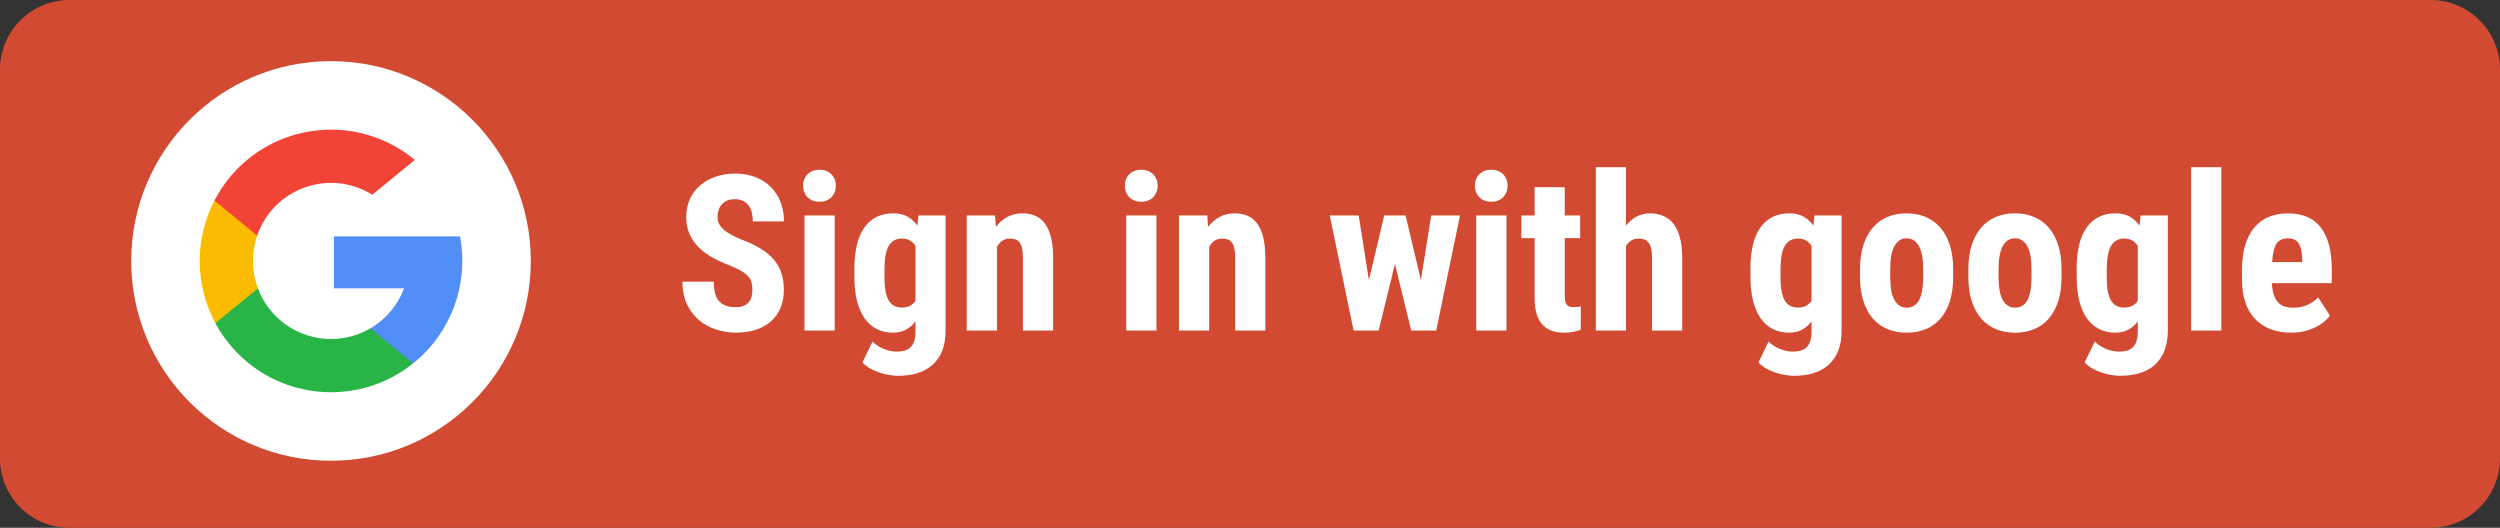
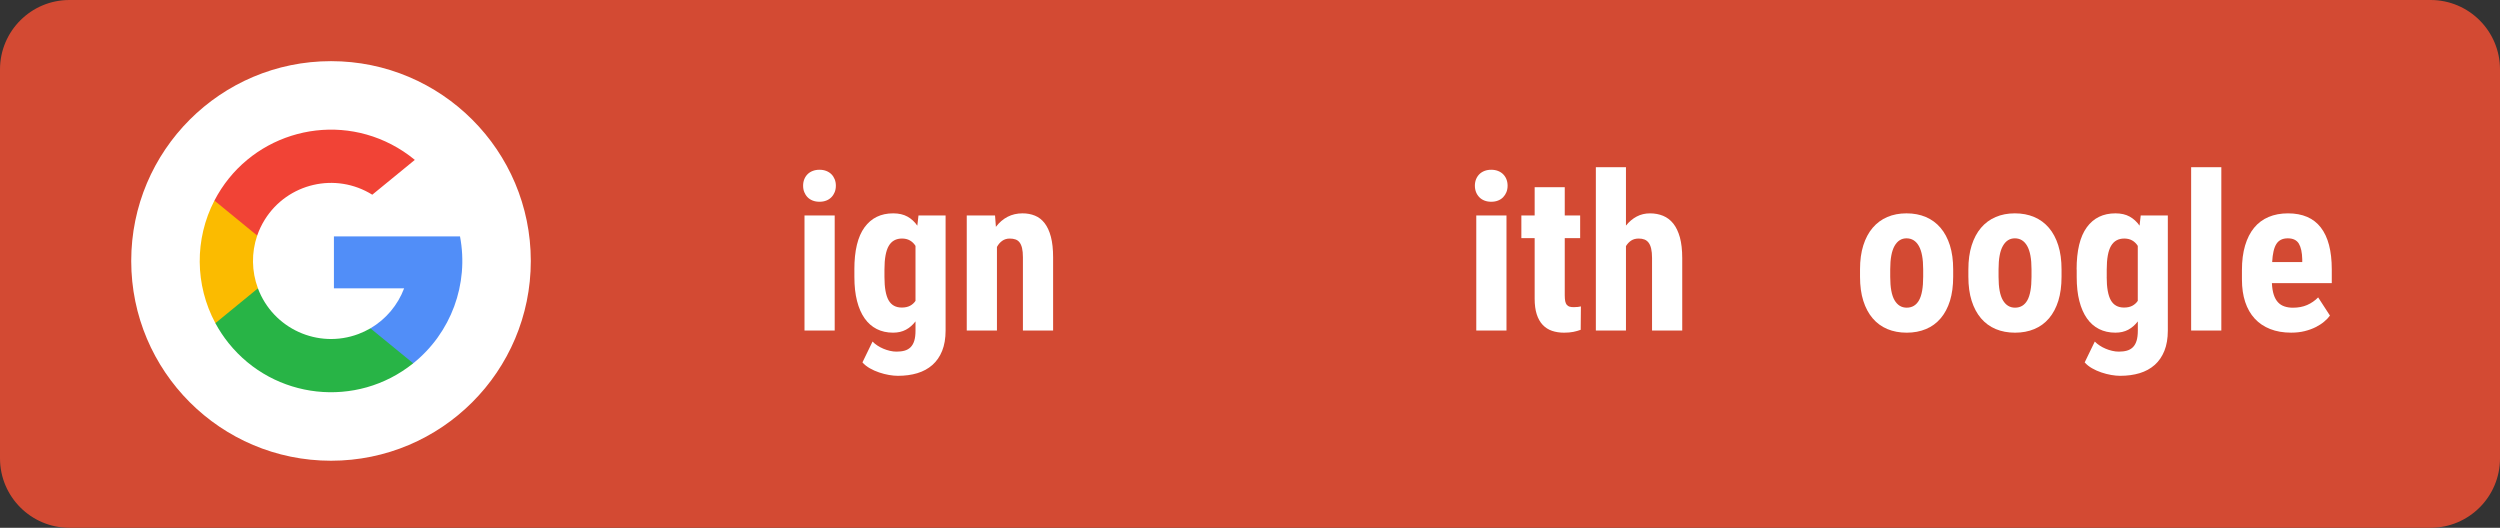
<svg xmlns="http://www.w3.org/2000/svg" version="1.1" id="Layer_1" x="0px" y="0px" width="180px" height="38px" viewBox="0 0 180 38" enable-background="new 0 0 180 38" xml:space="preserve">
  <rect x="0" y="0" width="180" height="38" fill="#333333" stroke="none" />
  <g>
    <path fill="#D34A33" d="M180,33c0,2.762-2.238,5-5,5H5c-2.761,0-5-2.238-5-5V5c0-2.761,2.239-5,5-5h170c2.762,0,5,2.239,5,5V33z" />
    <g>
      <g enable-background="new    ">
-         <path fill="#FFFFFF" d="M54.172,20.873c0-0.193-0.018-0.367-0.054-0.521c-0.036-0.153-0.111-0.297-0.226-0.433     c-0.115-0.135-0.278-0.267-0.49-0.394c-0.212-0.129-0.494-0.264-0.846-0.406c-0.419-0.158-0.818-0.339-1.198-0.543     s-0.715-0.445-1.003-0.724c-0.289-0.278-0.518-0.6-0.689-0.965c-0.171-0.365-0.256-0.79-0.256-1.274     c0-0.465,0.086-0.89,0.26-1.275c0.173-0.385,0.417-0.713,0.731-0.983s0.687-0.48,1.118-0.632c0.431-0.15,0.907-0.226,1.428-0.226     c0.536,0,1.02,0.086,1.451,0.257c0.432,0.171,0.799,0.408,1.103,0.712c0.304,0.304,0.537,0.666,0.701,1.087     c0.163,0.421,0.245,0.884,0.245,1.39h-2.243c0-0.235-0.024-0.45-0.073-0.647c-0.049-0.196-0.125-0.364-0.23-0.505     s-0.238-0.25-0.402-0.329c-0.163-0.079-0.36-0.119-0.589-0.119c-0.214,0-0.399,0.033-0.555,0.1     c-0.156,0.067-0.285,0.157-0.387,0.272c-0.102,0.114-0.179,0.251-0.229,0.409c-0.051,0.158-0.077,0.326-0.077,0.505     c0,0.185,0.04,0.35,0.119,0.498c0.079,0.148,0.191,0.286,0.337,0.413c0.146,0.128,0.322,0.248,0.528,0.36     c0.206,0.112,0.435,0.222,0.685,0.329c0.521,0.188,0.975,0.397,1.363,0.628c0.388,0.229,0.712,0.489,0.972,0.78     c0.26,0.291,0.454,0.619,0.582,0.984c0.127,0.363,0.191,0.775,0.191,1.236c0,0.488-0.081,0.926-0.241,1.309     c-0.16,0.383-0.391,0.706-0.689,0.969c-0.299,0.264-0.66,0.465-1.083,0.604c-0.423,0.141-0.901,0.211-1.432,0.211     c-0.479,0-0.951-0.073-1.412-0.22c-0.462-0.146-0.874-0.367-1.237-0.67c-0.362-0.301-0.654-0.681-0.876-1.141     c-0.222-0.459-0.333-1.005-0.333-1.638h2.258c0,0.337,0.033,0.622,0.1,0.856c0.066,0.234,0.167,0.426,0.303,0.57     c0.135,0.146,0.302,0.25,0.501,0.313c0.199,0.064,0.431,0.097,0.696,0.097c0.214,0,0.397-0.031,0.547-0.097     c0.151-0.063,0.273-0.149,0.368-0.26c0.094-0.109,0.162-0.24,0.203-0.395C54.152,21.218,54.172,21.052,54.172,20.873z" />
        <path fill="#FFFFFF" d="M57.824,13.371c0-0.169,0.028-0.323,0.084-0.464c0.056-0.14,0.135-0.261,0.237-0.363     s0.226-0.181,0.372-0.237c0.146-0.056,0.307-0.084,0.486-0.084c0.179,0,0.341,0.028,0.486,0.084     c0.146,0.057,0.269,0.136,0.371,0.237c0.102,0.103,0.181,0.224,0.238,0.363c0.056,0.141,0.084,0.295,0.084,0.464     c0,0.168-0.028,0.322-0.084,0.463c-0.057,0.141-0.136,0.263-0.238,0.367s-0.226,0.186-0.371,0.241     c-0.146,0.057-0.308,0.084-0.486,0.084c-0.178,0-0.34-0.027-0.486-0.084c-0.146-0.056-0.27-0.137-0.372-0.241     s-0.181-0.227-0.237-0.367C57.852,13.694,57.824,13.539,57.824,13.371z M60.098,23.798h-2.174v-8.283h2.174V23.798z" />
        <path fill="#FFFFFF" d="M61.514,19.402c0-1.356,0.245-2.369,0.735-3.038c0.49-0.669,1.176-1.003,2.06-1.003     c0.403,0,0.745,0.078,1.026,0.233c0.28,0.156,0.518,0.374,0.712,0.654l0.084-0.734h1.952v8.283c0,0.566-0.083,1.055-0.249,1.467     c-0.166,0.41-0.399,0.748-0.701,1.014c-0.302,0.267-0.662,0.463-1.083,0.591c-0.421,0.127-0.89,0.19-1.405,0.19     c-0.194,0-0.408-0.021-0.643-0.062c-0.234-0.041-0.469-0.101-0.704-0.181c-0.235-0.078-0.458-0.178-0.67-0.299     c-0.212-0.119-0.389-0.262-0.532-0.425l0.728-1.501c0.097,0.104,0.213,0.198,0.348,0.287c0.135,0.09,0.278,0.166,0.429,0.229     c0.15,0.064,0.308,0.115,0.471,0.153c0.163,0.038,0.321,0.058,0.475,0.058c0.219,0,0.415-0.023,0.585-0.071     c0.171-0.049,0.315-0.132,0.433-0.249c0.117-0.118,0.206-0.273,0.264-0.467c0.059-0.194,0.088-0.438,0.088-0.729v-0.662     c-0.199,0.26-0.43,0.461-0.693,0.601c-0.263,0.141-0.57,0.211-0.922,0.211c-0.439,0-0.831-0.087-1.175-0.261     c-0.344-0.174-0.635-0.43-0.873-0.767c-0.238-0.337-0.42-0.754-0.547-1.251c-0.128-0.498-0.191-1.072-0.191-1.727v-0.545H61.514z      M63.681,19.947c0,0.766,0.1,1.322,0.298,1.673c0.199,0.35,0.516,0.524,0.95,0.524c0.234,0,0.432-0.043,0.593-0.127     s0.292-0.203,0.394-0.355v-3.958c-0.107-0.169-0.241-0.299-0.402-0.391c-0.161-0.092-0.351-0.138-0.57-0.138     c-0.429,0-0.747,0.176-0.953,0.528c-0.207,0.352-0.31,0.919-0.31,1.699V19.947z" />
        <path fill="#FFFFFF" d="M71.643,15.515l0.061,0.819c0.24-0.316,0.521-0.558,0.842-0.724c0.321-0.166,0.681-0.249,1.08-0.249     c0.321,0,0.617,0.055,0.888,0.165c0.271,0.109,0.503,0.289,0.697,0.539s0.345,0.577,0.452,0.98     c0.107,0.403,0.161,0.898,0.161,1.484v5.268H73.65v-5.273c0-0.267-0.021-0.485-0.062-0.659c-0.041-0.173-0.101-0.312-0.18-0.413     c-0.079-0.102-0.178-0.173-0.295-0.214c-0.118-0.041-0.255-0.062-0.414-0.062c-0.204,0-0.383,0.054-0.536,0.161     c-0.153,0.106-0.281,0.255-0.383,0.443v6.018h-2.174v-8.283L71.643,15.515L71.643,15.515z" />
-         <path fill="#FFFFFF" d="M80.99,13.371c0-0.169,0.028-0.323,0.084-0.464c0.056-0.14,0.135-0.261,0.237-0.363     s0.226-0.181,0.372-0.237c0.146-0.056,0.307-0.084,0.486-0.084c0.179,0,0.341,0.028,0.486,0.084     c0.146,0.057,0.269,0.136,0.371,0.237c0.102,0.103,0.181,0.224,0.238,0.363c0.056,0.141,0.084,0.295,0.084,0.464     c0,0.168-0.028,0.322-0.084,0.463c-0.057,0.141-0.136,0.263-0.238,0.367s-0.226,0.186-0.371,0.241     c-0.146,0.057-0.308,0.084-0.486,0.084c-0.178,0-0.34-0.027-0.486-0.084c-0.146-0.056-0.27-0.137-0.372-0.241     s-0.181-0.227-0.237-0.367C81.018,13.694,80.99,13.539,80.99,13.371z M83.264,23.798H81.09v-8.283h2.174V23.798z" />
-         <path fill="#FFFFFF" d="M86.923,15.515l0.061,0.819c0.24-0.316,0.521-0.558,0.842-0.724c0.321-0.166,0.681-0.249,1.08-0.249     c0.321,0,0.617,0.055,0.888,0.165c0.271,0.109,0.503,0.289,0.697,0.539s0.345,0.577,0.452,0.98     c0.106,0.403,0.16,0.898,0.16,1.484v5.268H88.93v-5.273c0-0.267-0.021-0.485-0.062-0.659c-0.041-0.173-0.101-0.312-0.18-0.413     c-0.079-0.102-0.178-0.173-0.295-0.214c-0.118-0.041-0.255-0.062-0.414-0.062c-0.204,0-0.383,0.054-0.536,0.161     c-0.153,0.106-0.281,0.255-0.383,0.443v6.018h-2.174v-8.283L86.923,15.515L86.923,15.515z" />
-         <path fill="#FFFFFF" d="M102.305,20.161l0.742-4.646h2.075l-1.715,8.283h-1.8l-1.17-4.792l-1.172,4.792h-1.807l-1.715-8.283     h2.083l0.735,4.654l1.103-4.654h1.539L102.305,20.161z" />
        <path fill="#FFFFFF" d="M106.191,13.371c0-0.169,0.029-0.323,0.084-0.464c0.057-0.14,0.137-0.261,0.238-0.363     s0.227-0.181,0.37-0.237c0.146-0.056,0.308-0.084,0.486-0.084c0.178,0,0.341,0.028,0.485,0.084     c0.146,0.057,0.271,0.136,0.371,0.237c0.103,0.103,0.183,0.224,0.238,0.363c0.055,0.141,0.084,0.295,0.084,0.464     c0,0.168-0.029,0.322-0.084,0.463c-0.057,0.141-0.137,0.263-0.238,0.367c-0.101,0.104-0.226,0.186-0.371,0.241     c-0.146,0.057-0.308,0.084-0.485,0.084c-0.179,0-0.341-0.027-0.486-0.084c-0.146-0.056-0.271-0.137-0.37-0.241     c-0.102-0.104-0.183-0.227-0.238-0.367C106.221,13.694,106.191,13.539,106.191,13.371z M108.467,23.798h-2.175v-8.283h2.175     V23.798z" />
        <path fill="#FFFFFF" d="M112.662,13.478v2.037h1.109v1.631h-1.109v4.11c0,0.174,0.012,0.316,0.033,0.43     c0.022,0.112,0.063,0.199,0.115,0.265c0.055,0.063,0.121,0.106,0.203,0.13s0.182,0.034,0.299,0.034     c0.106,0,0.205-0.005,0.295-0.015c0.088-0.012,0.162-0.023,0.218-0.039l-0.015,1.685c-0.164,0.062-0.34,0.11-0.529,0.149     c-0.188,0.037-0.41,0.058-0.666,0.058c-0.32,0-0.611-0.045-0.872-0.134c-0.261-0.09-0.483-0.232-0.67-0.43     s-0.329-0.451-0.429-0.762c-0.101-0.313-0.149-0.688-0.149-1.126v-4.355h-0.957v-1.631h0.957v-2.037H112.662z" />
        <path fill="#FFFFFF" d="M117.07,16.242c0.226-0.281,0.481-0.498,0.771-0.651c0.289-0.153,0.608-0.229,0.961-0.229     c0.343,0,0.655,0.059,0.941,0.176c0.286,0.118,0.53,0.304,0.735,0.56c0.203,0.255,0.36,0.587,0.475,0.995     c0.111,0.408,0.168,0.905,0.168,1.492v5.214h-2.174V18.57c0-0.266-0.021-0.487-0.063-0.667c-0.041-0.179-0.103-0.322-0.184-0.429     s-0.182-0.184-0.299-0.23s-0.256-0.068-0.414-0.068c-0.215,0-0.396,0.049-0.543,0.146c-0.147,0.097-0.272,0.229-0.375,0.398     v6.078h-2.168v-11.76h2.168V16.242L117.07,16.242z" />
-         <path fill="#FFFFFF" d="M126.027,19.402c0-1.356,0.246-2.369,0.736-3.038c0.488-0.669,1.176-1.003,2.059-1.003     c0.402,0,0.746,0.078,1.025,0.233c0.28,0.156,0.519,0.374,0.713,0.654l0.084-0.734h1.951v8.283c0,0.566-0.082,1.055-0.248,1.467     c-0.166,0.41-0.398,0.748-0.701,1.014c-0.301,0.267-0.662,0.463-1.082,0.591c-0.422,0.127-0.891,0.19-1.405,0.19     c-0.194,0-0.408-0.021-0.644-0.062c-0.234-0.041-0.47-0.101-0.703-0.181c-0.235-0.078-0.459-0.178-0.67-0.299     c-0.213-0.119-0.391-0.262-0.533-0.425l0.729-1.501c0.096,0.104,0.213,0.198,0.348,0.287c0.135,0.09,0.278,0.166,0.43,0.229     c0.15,0.064,0.308,0.115,0.472,0.153c0.162,0.038,0.32,0.058,0.476,0.058c0.219,0,0.414-0.023,0.584-0.071     c0.172-0.049,0.315-0.132,0.434-0.249c0.117-0.118,0.205-0.273,0.264-0.467c0.059-0.194,0.088-0.438,0.088-0.729v-0.662     c-0.199,0.26-0.43,0.461-0.691,0.601c-0.264,0.141-0.57,0.211-0.924,0.211c-0.438,0-0.83-0.087-1.174-0.261     c-0.346-0.174-0.637-0.43-0.873-0.767c-0.237-0.337-0.42-0.754-0.547-1.251c-0.129-0.498-0.191-1.072-0.191-1.727v-0.545H126.027     z M128.195,19.947c0,0.766,0.1,1.322,0.298,1.673c0.198,0.35,0.516,0.524,0.95,0.524c0.233,0,0.432-0.043,0.593-0.127     s0.292-0.203,0.394-0.355v-3.958c-0.105-0.169-0.24-0.299-0.4-0.391c-0.161-0.092-0.352-0.138-0.57-0.138     c-0.43,0-0.747,0.176-0.953,0.528s-0.311,0.919-0.311,1.699V19.947L128.195,19.947z" />
        <path fill="#FFFFFF" d="M133.922,19.389c0-0.647,0.078-1.223,0.236-1.723s0.383-0.922,0.674-1.264     c0.291-0.342,0.643-0.601,1.053-0.777s0.871-0.264,1.383-0.264c0.516,0,0.979,0.088,1.394,0.264     c0.413,0.177,0.766,0.436,1.057,0.777c0.291,0.341,0.517,0.764,0.675,1.264c0.157,0.5,0.235,1.074,0.235,1.723v0.543     c0,0.653-0.078,1.229-0.231,1.728c-0.156,0.497-0.379,0.917-0.67,1.259c-0.291,0.343-0.645,0.602-1.058,0.773     c-0.414,0.174-0.875,0.261-1.386,0.261c-0.516,0-0.979-0.087-1.395-0.261c-0.414-0.174-0.766-0.432-1.057-0.773     s-0.516-0.762-0.674-1.259c-0.158-0.498-0.236-1.073-0.236-1.728V19.389z M136.096,19.932c0,0.771,0.104,1.334,0.313,1.688     s0.5,0.532,0.873,0.532c0.393,0,0.688-0.178,0.888-0.532c0.2-0.354,0.299-0.918,0.299-1.688v-0.543     c0-0.756-0.105-1.315-0.314-1.681s-0.504-0.548-0.887-0.548c-0.367,0-0.654,0.183-0.861,0.548     c-0.206,0.364-0.311,0.925-0.311,1.681V19.932z" />
        <path fill="#FFFFFF" d="M141.723,19.389c0-0.647,0.079-1.223,0.237-1.723s0.383-0.922,0.674-1.264     c0.291-0.342,0.642-0.601,1.054-0.777c0.41-0.176,0.871-0.264,1.381-0.264c0.516,0,0.979,0.088,1.394,0.264     c0.414,0.177,0.767,0.436,1.058,0.777c0.291,0.341,0.516,0.764,0.674,1.264s0.236,1.074,0.236,1.723v0.543     c0,0.653-0.078,1.229-0.232,1.728c-0.156,0.497-0.379,0.917-0.67,1.259c-0.291,0.343-0.644,0.602-1.057,0.773     c-0.414,0.174-0.875,0.261-1.387,0.261c-0.516,0-0.979-0.087-1.395-0.261c-0.412-0.174-0.765-0.432-1.056-0.773     s-0.516-0.762-0.674-1.259c-0.158-0.498-0.237-1.073-0.237-1.728V19.389z M143.896,19.932c0,0.771,0.104,1.334,0.313,1.688     c0.209,0.354,0.5,0.532,0.872,0.532c0.395,0,0.689-0.178,0.889-0.532c0.198-0.354,0.299-0.918,0.299-1.688v-0.543     c0-0.756-0.104-1.315-0.313-1.681s-0.505-0.548-0.888-0.548c-0.368,0-0.655,0.183-0.861,0.548     c-0.207,0.364-0.311,0.925-0.311,1.681V19.932z" />
        <path fill="#FFFFFF" d="M149.516,19.402c0-1.356,0.246-2.369,0.735-3.038c0.489-0.669,1.176-1.003,2.06-1.003     c0.402,0,0.744,0.078,1.025,0.233c0.28,0.156,0.518,0.374,0.712,0.654l0.084-0.734h1.952v8.283c0,0.566-0.083,1.055-0.249,1.467     c-0.166,0.41-0.399,0.748-0.7,1.014c-0.301,0.267-0.662,0.463-1.082,0.591c-0.422,0.127-0.891,0.19-1.406,0.19     c-0.192,0-0.407-0.021-0.643-0.062c-0.234-0.041-0.47-0.101-0.705-0.181c-0.234-0.078-0.458-0.178-0.669-0.299     c-0.212-0.119-0.39-0.262-0.532-0.425l0.728-1.501c0.098,0.104,0.214,0.198,0.349,0.287c0.137,0.09,0.278,0.166,0.43,0.229     c0.149,0.064,0.308,0.115,0.471,0.153c0.162,0.038,0.322,0.058,0.475,0.058c0.221,0,0.415-0.023,0.586-0.071     c0.172-0.049,0.315-0.132,0.434-0.249c0.117-0.118,0.205-0.273,0.264-0.467c0.059-0.194,0.089-0.438,0.089-0.729v-0.662     c-0.198,0.26-0.431,0.461-0.692,0.601c-0.264,0.141-0.57,0.211-0.924,0.211c-0.438,0-0.83-0.087-1.175-0.261     s-0.636-0.43-0.873-0.767s-0.42-0.754-0.547-1.251c-0.128-0.498-0.19-1.072-0.19-1.727v-0.545H149.516z M151.682,19.947     c0,0.766,0.101,1.322,0.299,1.673c0.199,0.35,0.517,0.524,0.949,0.524c0.235,0,0.434-0.043,0.594-0.127s0.293-0.203,0.396-0.355     v-3.958c-0.106-0.169-0.241-0.299-0.401-0.391c-0.162-0.092-0.352-0.138-0.57-0.138c-0.43,0-0.746,0.176-0.953,0.528     s-0.311,0.919-0.311,1.699v0.545H151.682z" />
        <path fill="#FFFFFF" d="M159.936,23.798h-2.174V12.039h2.174V23.798z" />
        <path fill="#FFFFFF" d="M164.957,23.951c-0.566,0-1.068-0.087-1.508-0.262c-0.439-0.172-0.809-0.422-1.11-0.75     c-0.301-0.325-0.528-0.726-0.685-1.197c-0.156-0.473-0.234-1.01-0.234-1.611v-0.682c0-0.674,0.076-1.265,0.227-1.772     c0.151-0.507,0.367-0.934,0.65-1.278c0.283-0.344,0.631-0.604,1.041-0.776c0.411-0.174,0.877-0.261,1.396-0.261     c1.053,0,1.841,0.34,2.365,1.019c0.526,0.679,0.789,1.684,0.789,3.016v0.988h-4.311c0.016,0.331,0.061,0.609,0.134,0.834     c0.074,0.225,0.175,0.406,0.304,0.545c0.127,0.137,0.281,0.236,0.463,0.297c0.182,0.063,0.387,0.094,0.615,0.094     c0.383,0,0.725-0.065,1.022-0.195c0.299-0.131,0.563-0.313,0.792-0.548l0.85,1.31c-0.105,0.147-0.246,0.295-0.421,0.439     c-0.173,0.146-0.377,0.277-0.612,0.395c-0.233,0.117-0.5,0.213-0.795,0.287C165.633,23.916,165.311,23.951,164.957,23.951z      M164.721,17.16c-0.379,0-0.652,0.136-0.822,0.406c-0.172,0.271-0.272,0.704-0.303,1.301h2.166v-0.198     c-0.011-0.495-0.093-0.87-0.244-1.126C165.363,17.288,165.098,17.16,164.721,17.16z" />
      </g>
    </g>
    <circle fill="#FFFFFF" cx="23.833" cy="18.788" r="14.385" />
    <g>
      <path id="y" fill="#FBBB00" d="M18.571,20.76l-0.658,2.455l-2.406,0.052c-1.478-2.751-1.503-6.052-0.07-8.826l0,0l2.142,0.393    l0.939,2.127C18.096,18.195,18.115,19.536,18.571,20.76L18.571,20.76z" />
      <path id="b" fill="#518EF8" d="M33.121,17.023c0.653,3.433-0.644,6.948-3.37,9.135l0,0l-2.697-0.137l-0.381-2.383    c1.113-0.653,1.968-1.669,2.423-2.877h-5.054v-3.739L33.121,17.023L33.121,17.023z" />
      <path id="g" fill="#28B446" d="M29.75,26.158L29.75,26.158c-4.071,3.27-10.02,2.619-13.289-1.451    c-0.361-0.45-0.68-0.932-0.954-1.439l3.063-2.508c1.09,2.907,4.331,4.38,7.237,3.289c0.299-0.112,0.587-0.25,0.863-0.41    L29.75,26.158z" />
      <path id="r" fill="#F14336" d="M29.867,11.512l-3.063,2.507c-2.635-1.641-6.101-0.836-7.742,1.799    c-0.224,0.36-0.407,0.744-0.544,1.144l-3.079-2.521l0,0c2.4-4.635,8.104-6.447,12.739-4.047    C28.779,10.706,29.345,11.08,29.867,11.512z" />
    </g>
  </g>
</svg>